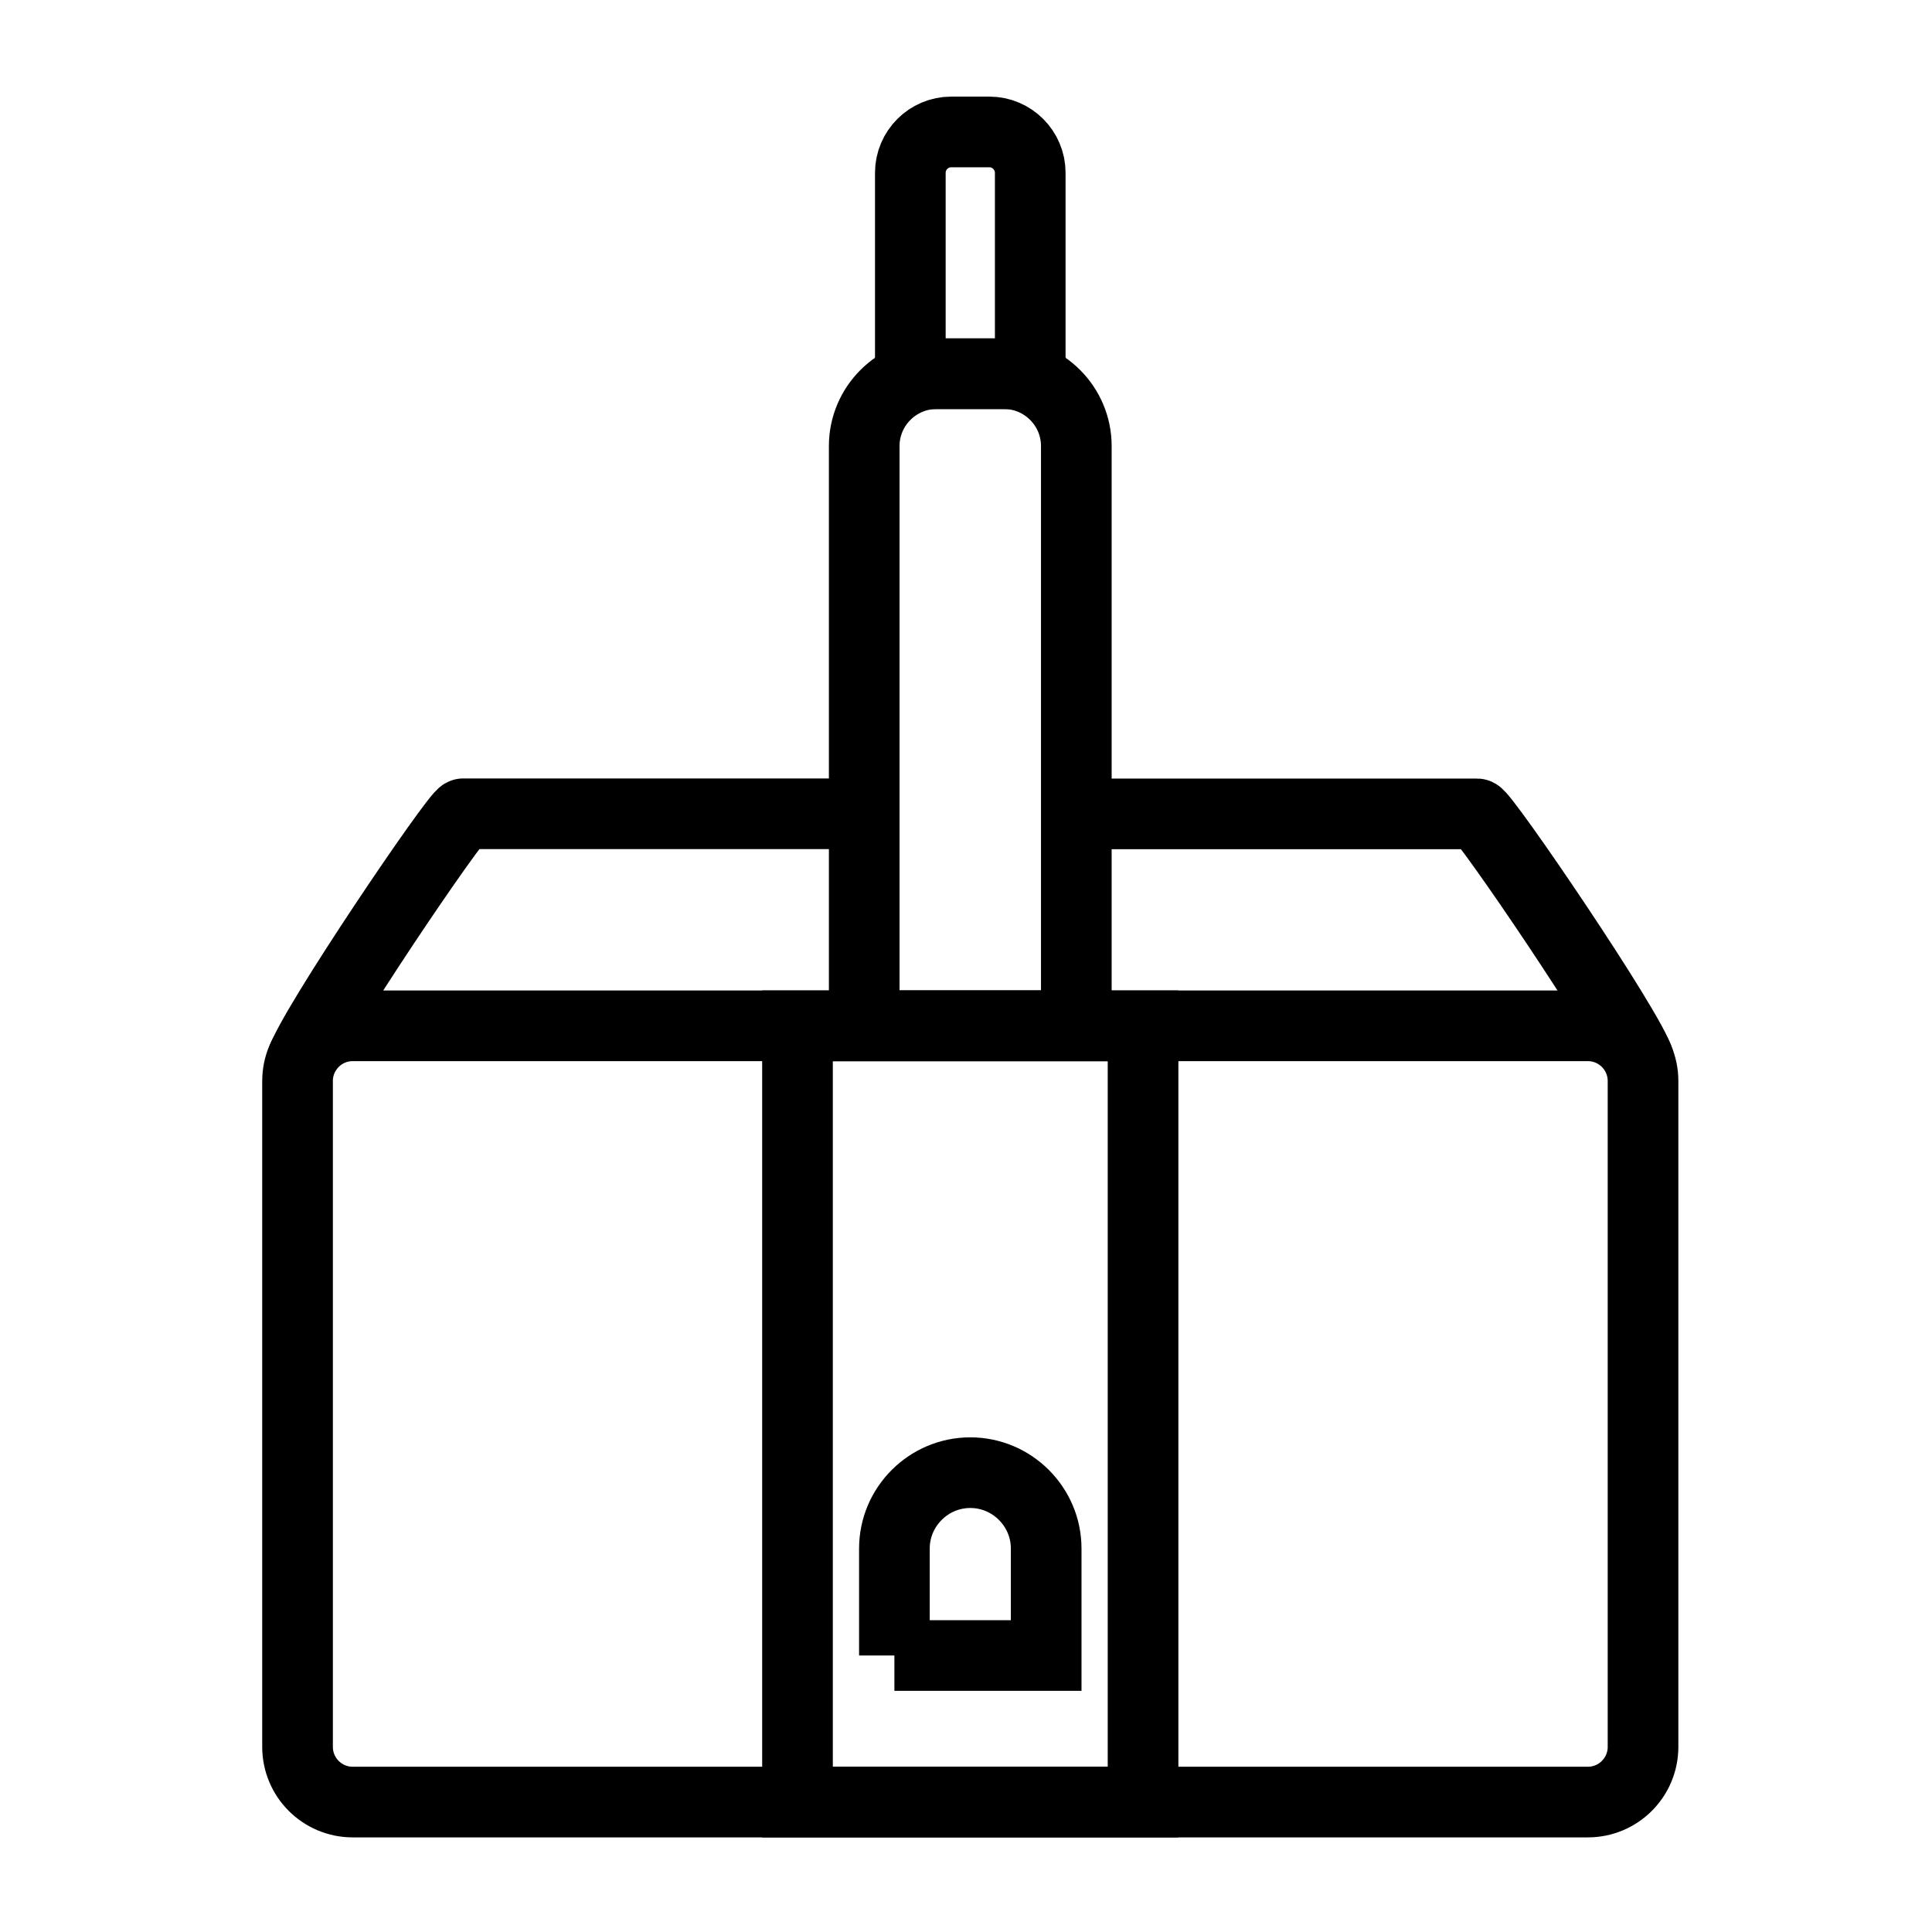
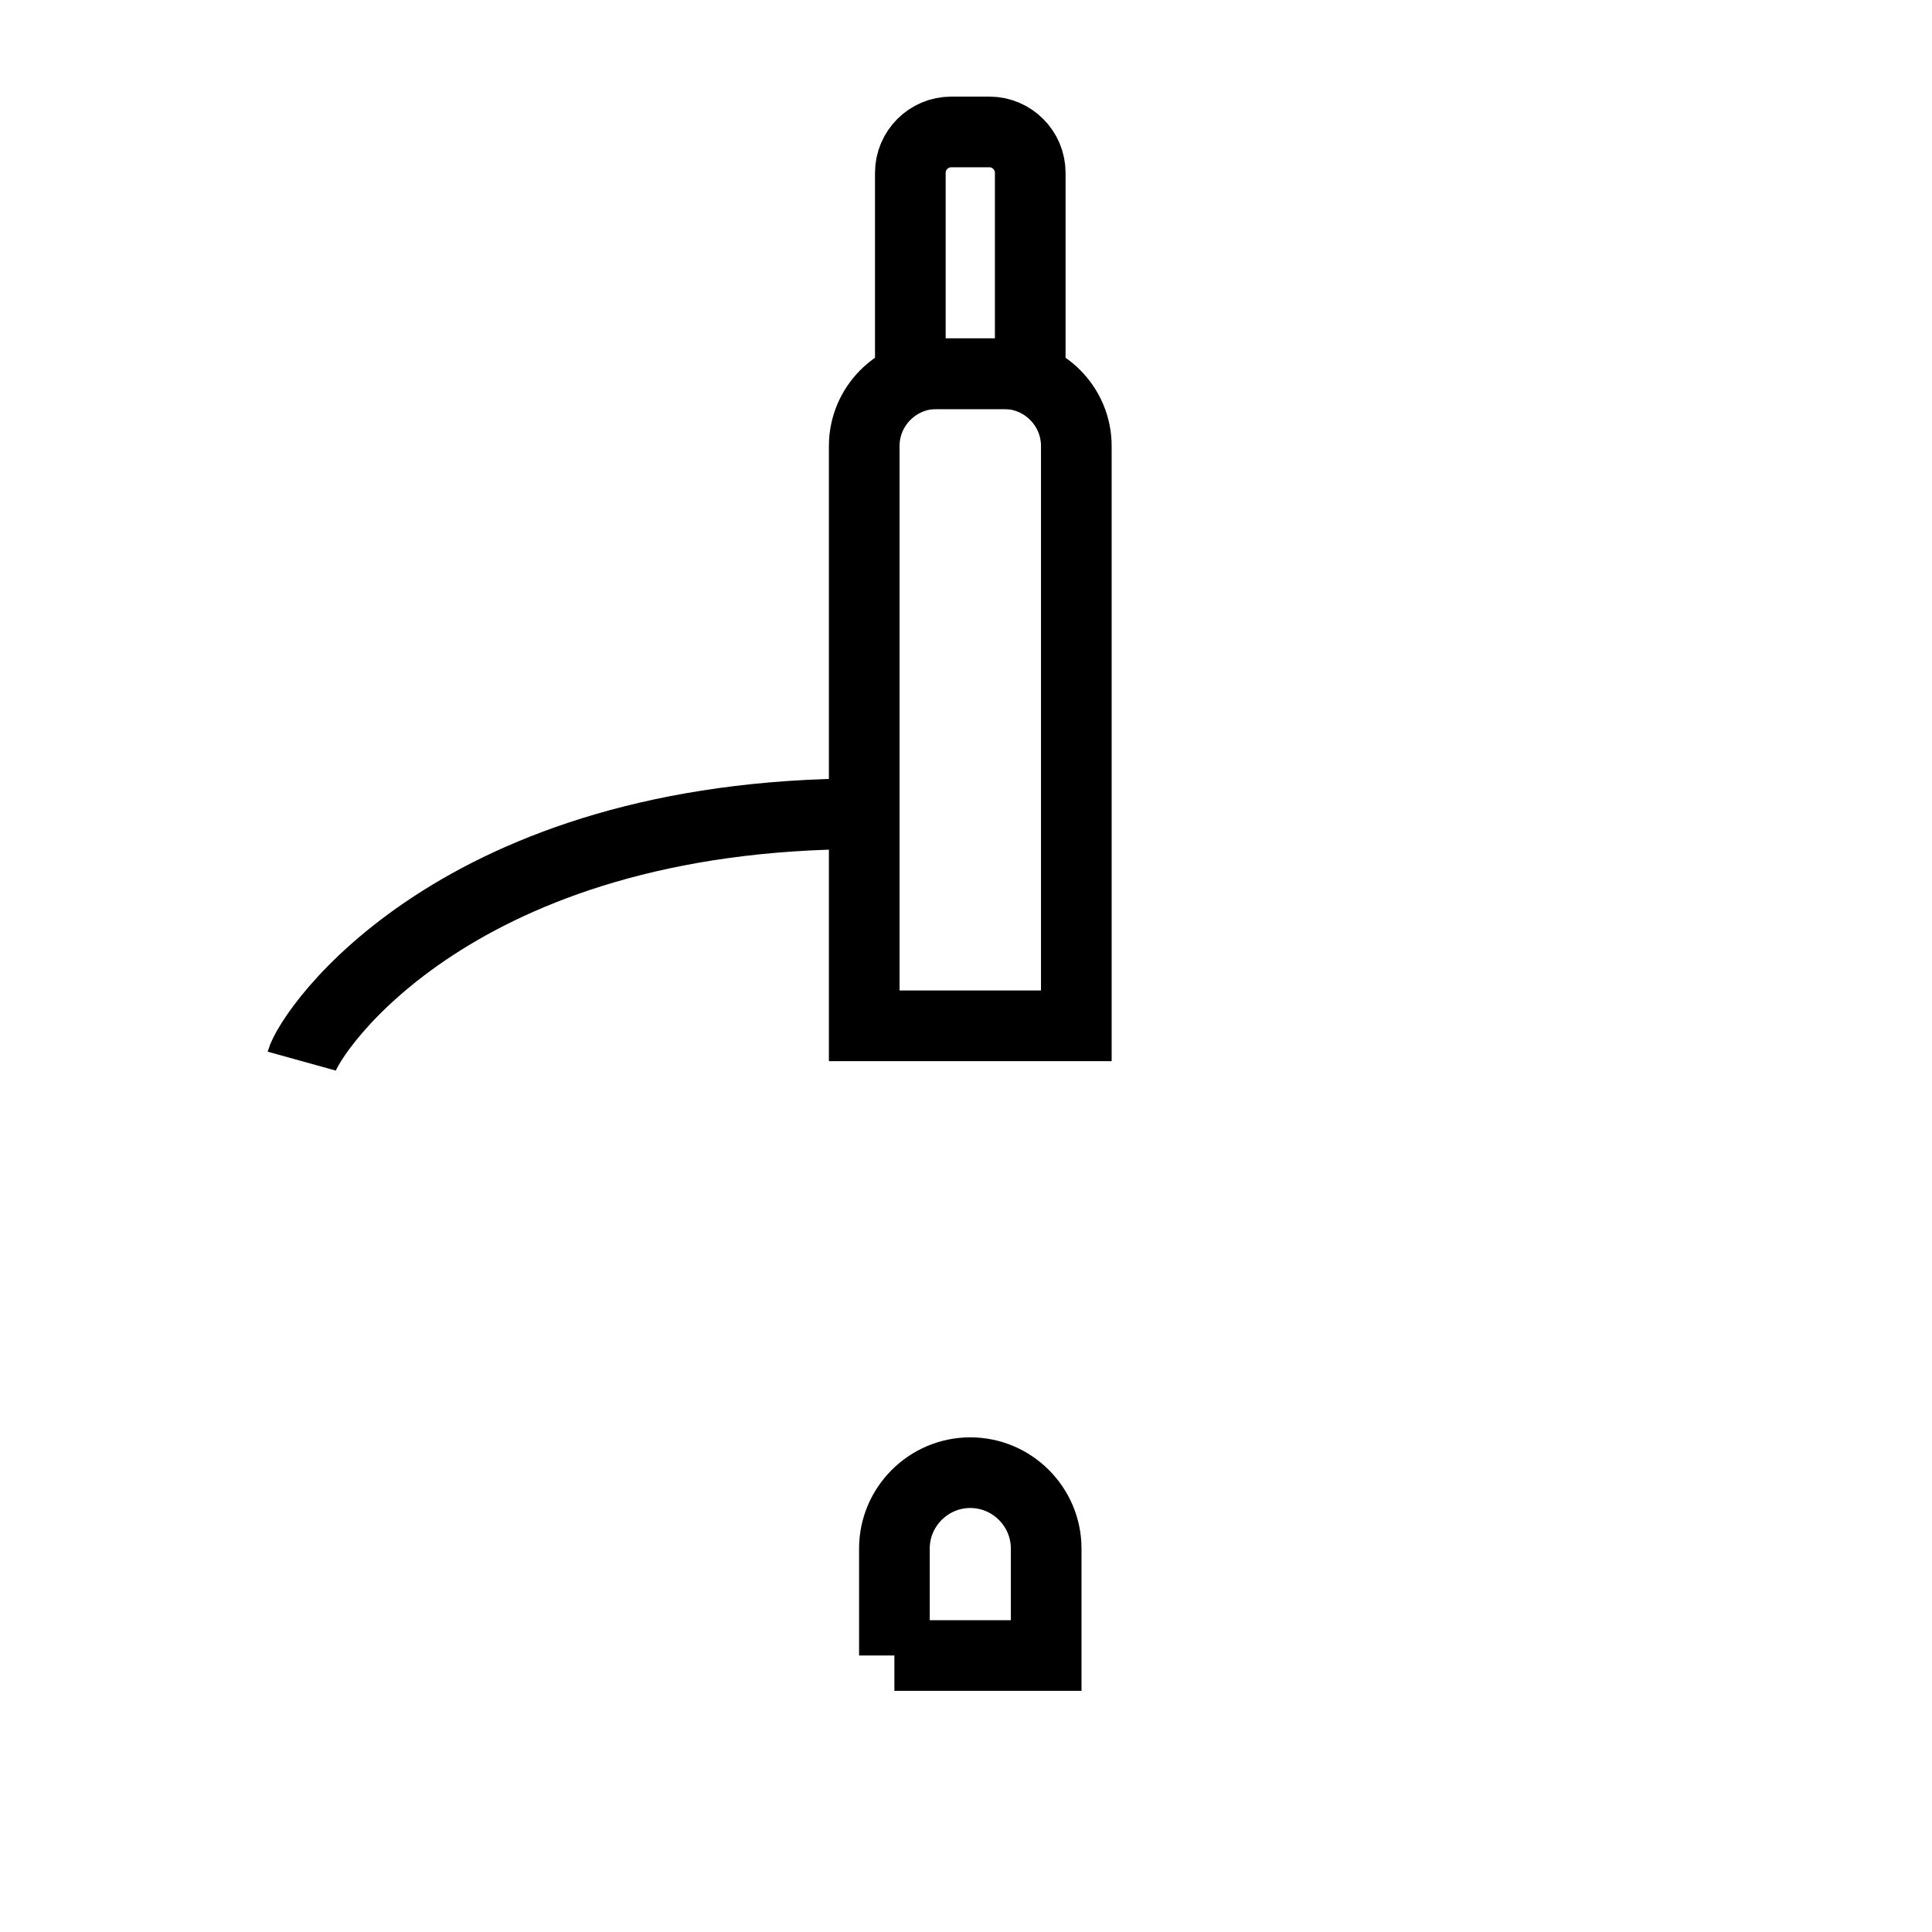
<svg xmlns="http://www.w3.org/2000/svg" width="140" height="140" viewBox="0 0 140 140" fill="none">
  <g clip-path="url(#clip0_680_137)">
-     <path d="M115.06 74.334H25.56C23.351 74.334 21.561 76.125 21.561 78.334V126.584C21.561 128.793 23.351 130.584 25.56 130.584H115.06C117.269 130.584 119.06 128.793 119.06 126.584V78.334C119.06 76.125 117.269 74.334 115.06 74.334Z" stroke="black" stroke-width="5.12" stroke-miterlimit="22.926" />
    <path fill-rule="evenodd" clip-rule="evenodd" d="M67.863 27.08H72.757C75.639 27.08 77.994 29.437 77.994 32.317V74.334H62.625V32.317C62.625 29.436 64.982 27.08 67.863 27.08Z" stroke="black" stroke-width="5.12" stroke-miterlimit="22.926" />
-     <path d="M82.83 74.334H57.79V130.584H82.83V74.334Z" stroke="black" stroke-width="5.12" stroke-miterlimit="22.926" />
    <path fill-rule="evenodd" clip-rule="evenodd" d="M64.811 119.964H75.81V112.214C75.81 109.189 73.336 106.715 70.311 106.715C67.286 106.715 64.812 109.189 64.812 112.214V119.964H64.811Z" stroke="black" stroke-width="5.12" stroke-miterlimit="22.926" />
    <path fill-rule="evenodd" clip-rule="evenodd" d="M68.926 9.561H71.694C73.323 9.561 74.655 10.893 74.655 12.521V27.081H65.966V12.521C65.966 10.893 67.298 9.561 68.926 9.561Z" stroke="black" stroke-width="5.12" stroke-miterlimit="22.926" />
-     <path d="M77.995 58.978H107.037C107.502 58.978 118.172 74.661 118.797 76.914" stroke="black" stroke-width="5.12" stroke-miterlimit="22.926" />
-     <path d="M62.608 58.969H33.566C33.102 58.969 22.488 74.639 21.862 76.893" stroke="black" stroke-width="5.12" stroke-miterlimit="22.926" />
+     <path d="M62.608 58.969C33.102 58.969 22.488 74.639 21.862 76.893" stroke="black" stroke-width="5.12" stroke-miterlimit="22.926" />
  </g>
  <defs>
    <clipPath id="clip0_680_137">
      <rect width="102.62" height="126.145" fill="white" transform="translate(19 7)" />
    </clipPath>
  </defs>
</svg>